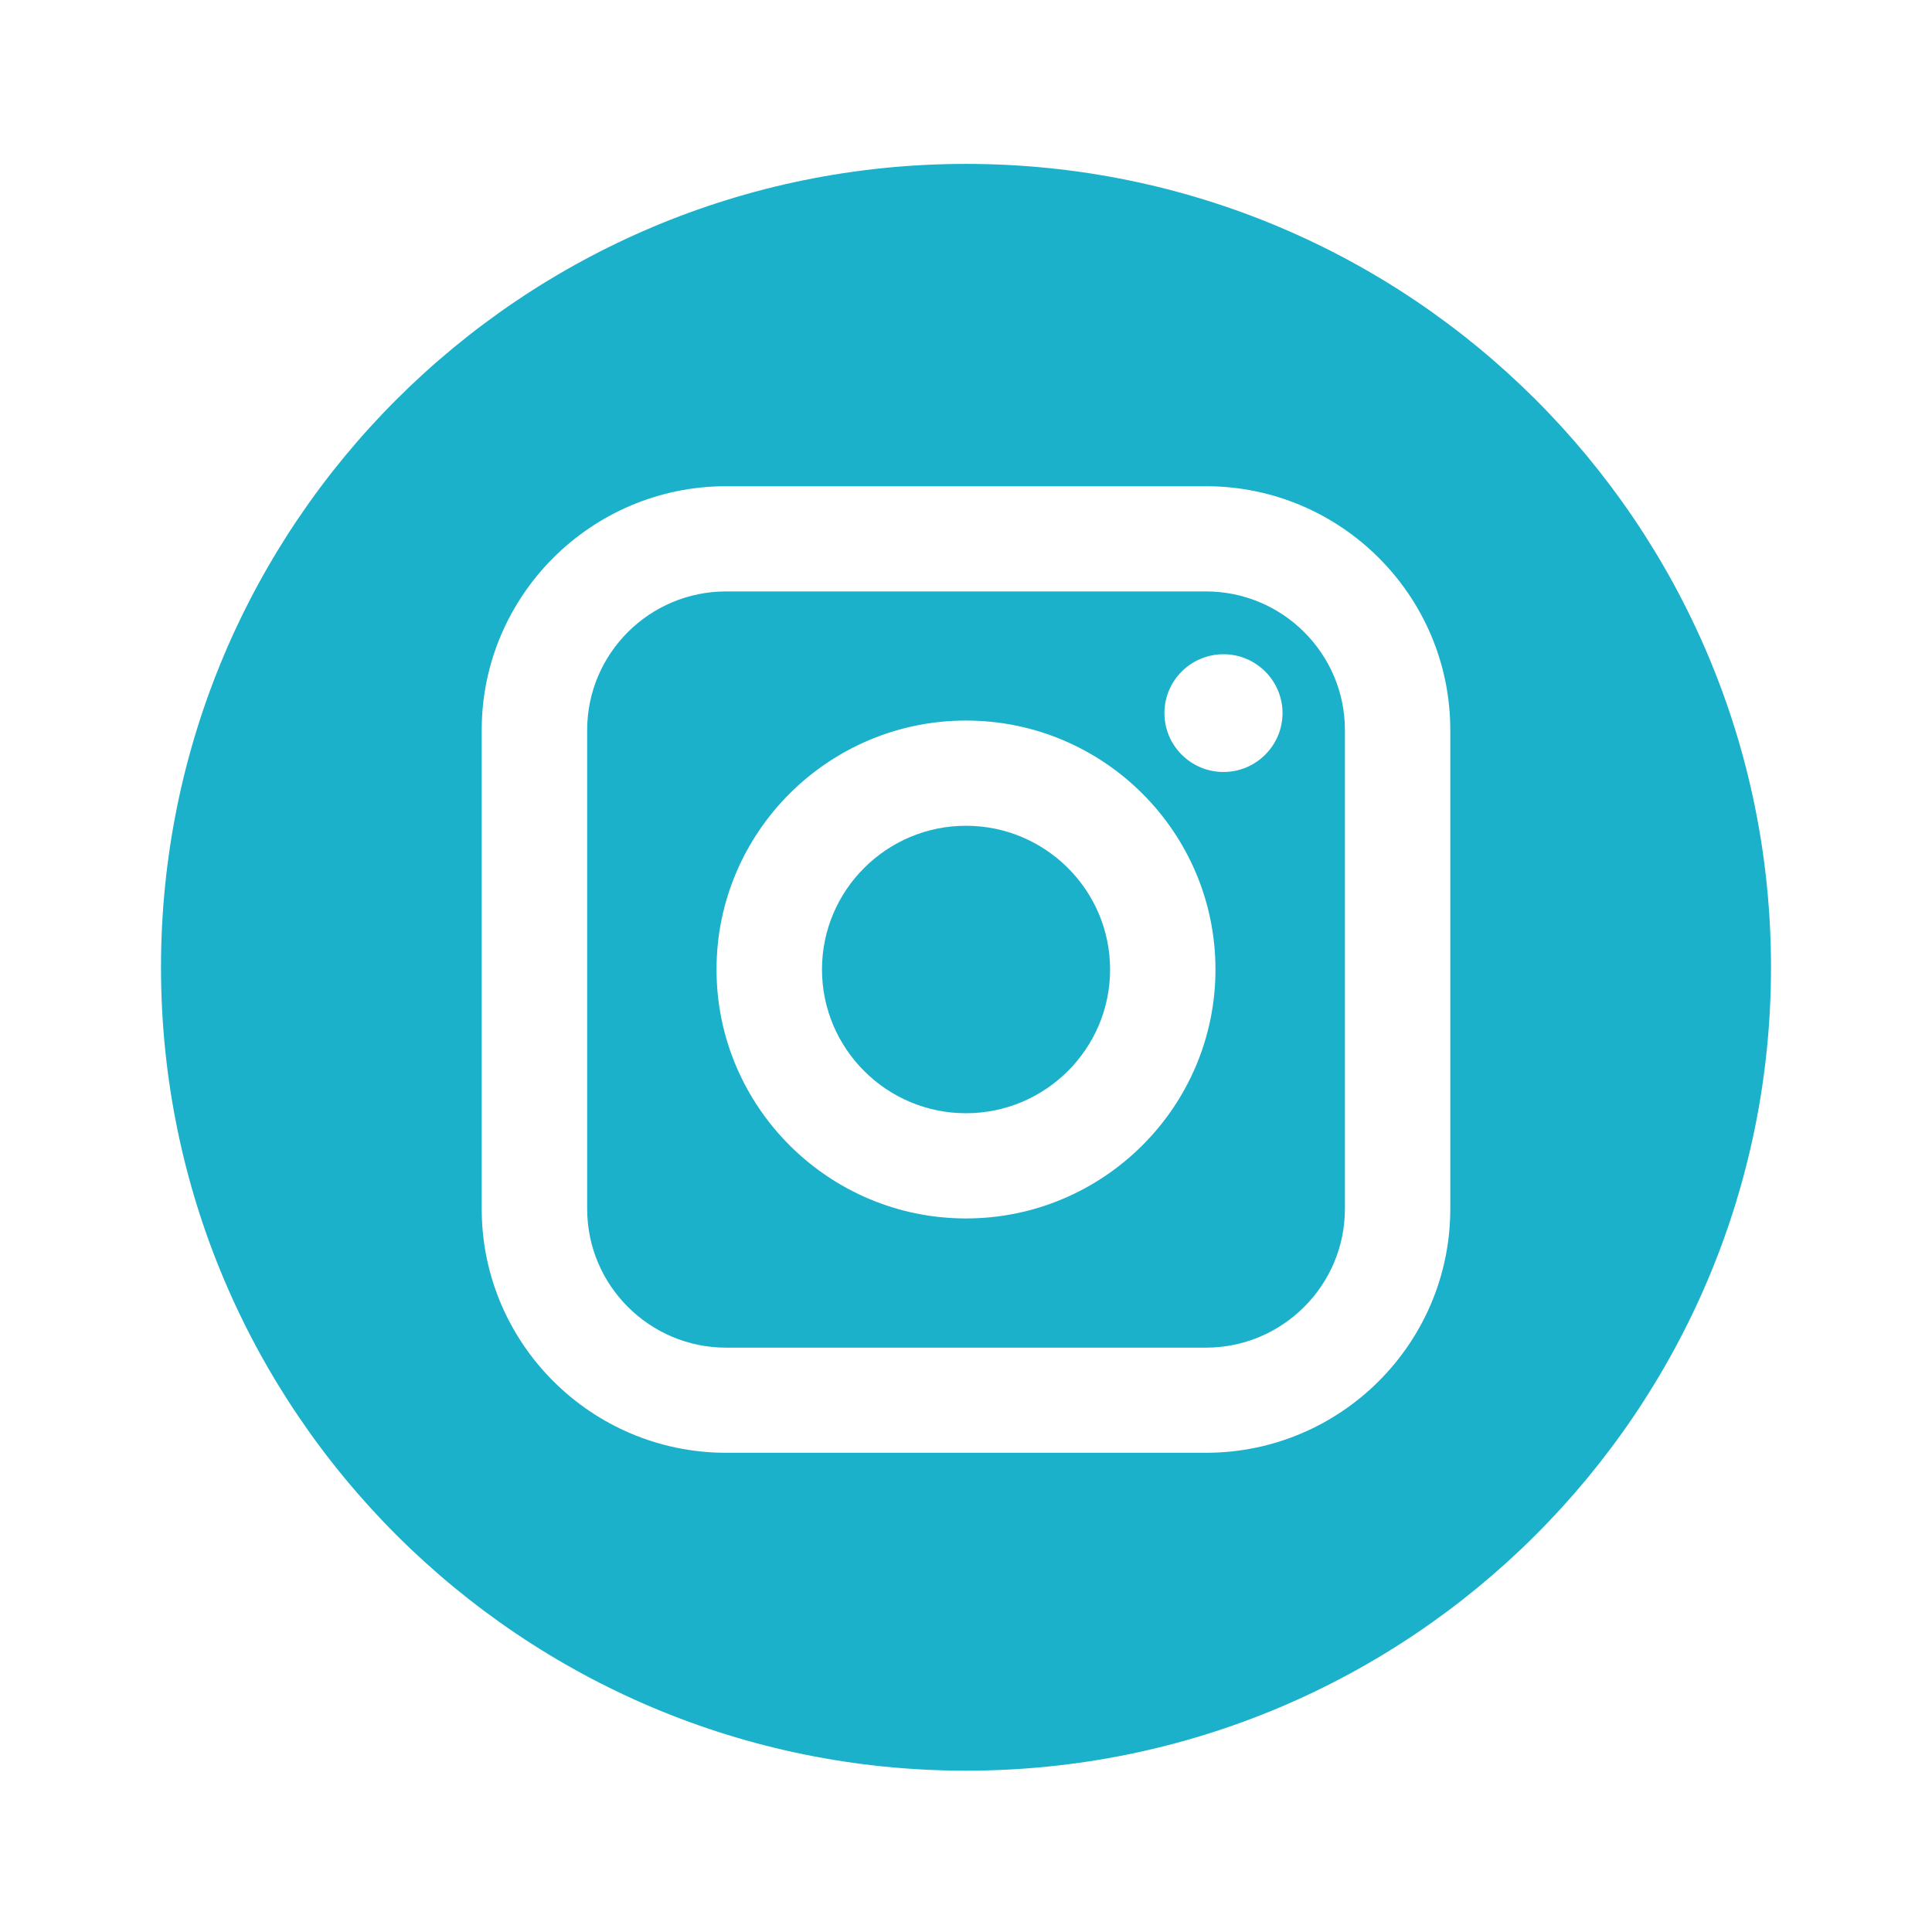
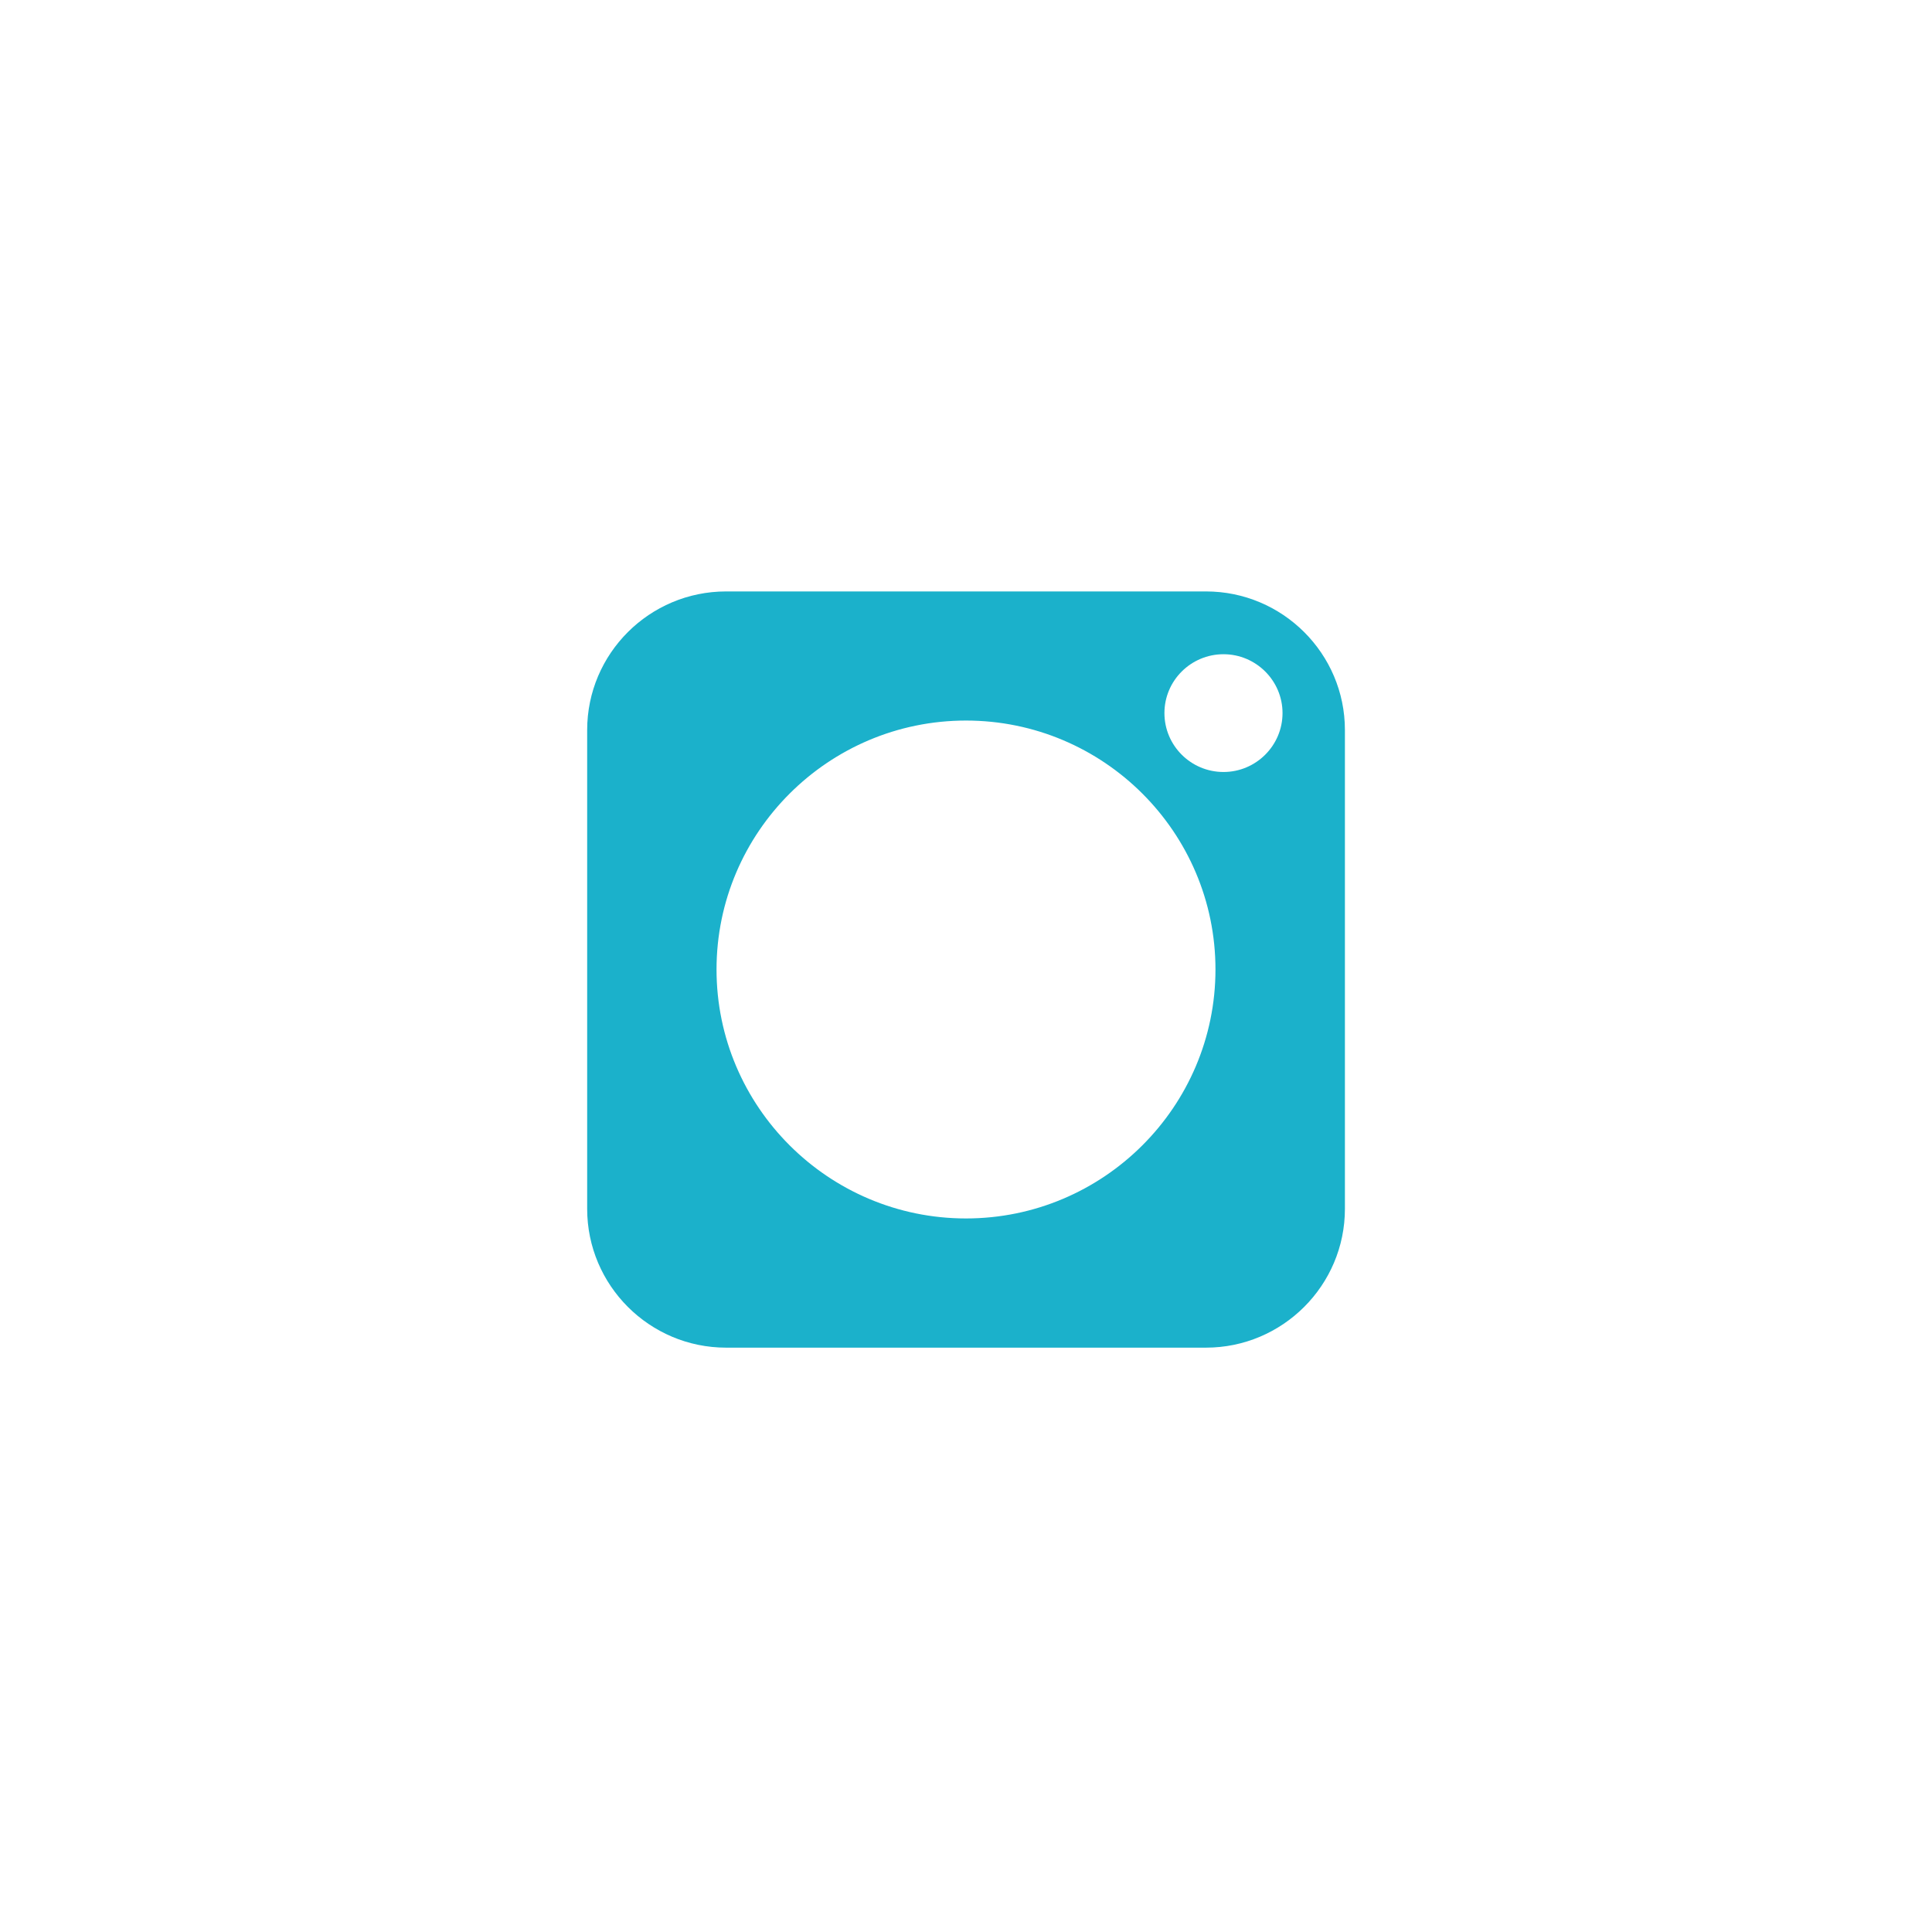
<svg xmlns="http://www.w3.org/2000/svg" width="24px" height="24px" viewBox="0 0 24 24" version="1.1">
  <title>8.instagram-24px</title>
  <desc>Created with Sketch.</desc>
  <g id="8.instagram-24px" stroke="none" stroke-width="1" fill="none" fill-rule="evenodd">
    <g id="Instagram" transform="translate(2, 2)" fill="#1BB1CB">
      <g id="Layer_2">
        <path d="M12.981,5.347 L7.02,5.347 C6.068,5.347 5.294,6.119 5.294,7.069 L5.294,13.017 C5.294,13.967 6.068,14.741 7.02,14.741 L12.981,14.741 C13.932,14.741 14.707,13.967 14.707,13.017 L14.707,7.069 C14.707,6.119 13.932,5.347 12.981,5.347 Z M10,13.136 C8.292,13.136 6.901,11.748 6.901,10.043 C6.901,8.338 8.292,6.951 10,6.951 C11.709,6.951 13.099,8.338 13.099,10.043 C13.099,11.748 11.708,13.136 10,13.136 Z M13.199,7.59 C12.794,7.59 12.465,7.262 12.465,6.858 C12.465,6.455 12.794,6.127 13.199,6.127 C13.602,6.127 13.932,6.455 13.932,6.858 C13.932,7.262 13.602,7.59 13.199,7.59 Z" id="Shape" fill-rule="nonzero" />
-         <path d="M10,8.258 C9.014,8.258 8.211,9.058 8.211,10.043 C8.211,11.028 9.014,11.829 10,11.829 C10.987,11.829 11.79,11.028 11.79,10.043 C11.79,9.059 10.987,8.258 10,8.258 Z" id="Path" />
-         <path d="M10,0.036 C4.477,0.036 0,4.504 0,10.016 C0,15.528 4.477,19.996 10,19.996 C15.523,19.996 20,15.528 20,10.016 C20,4.504 15.523,0.036 10,0.036 Z M16.016,13.017 C16.016,14.688 14.655,16.047 12.981,16.047 L7.02,16.047 C5.347,16.047 3.984,14.689 3.984,13.017 L3.984,7.069 C3.984,5.399 5.347,4.04 7.02,4.04 L12.981,4.04 C14.655,4.04 16.016,5.399 16.016,7.069 L16.016,13.017 Z" id="Shape" fill-rule="nonzero" />
      </g>
    </g>
  </g>
</svg>